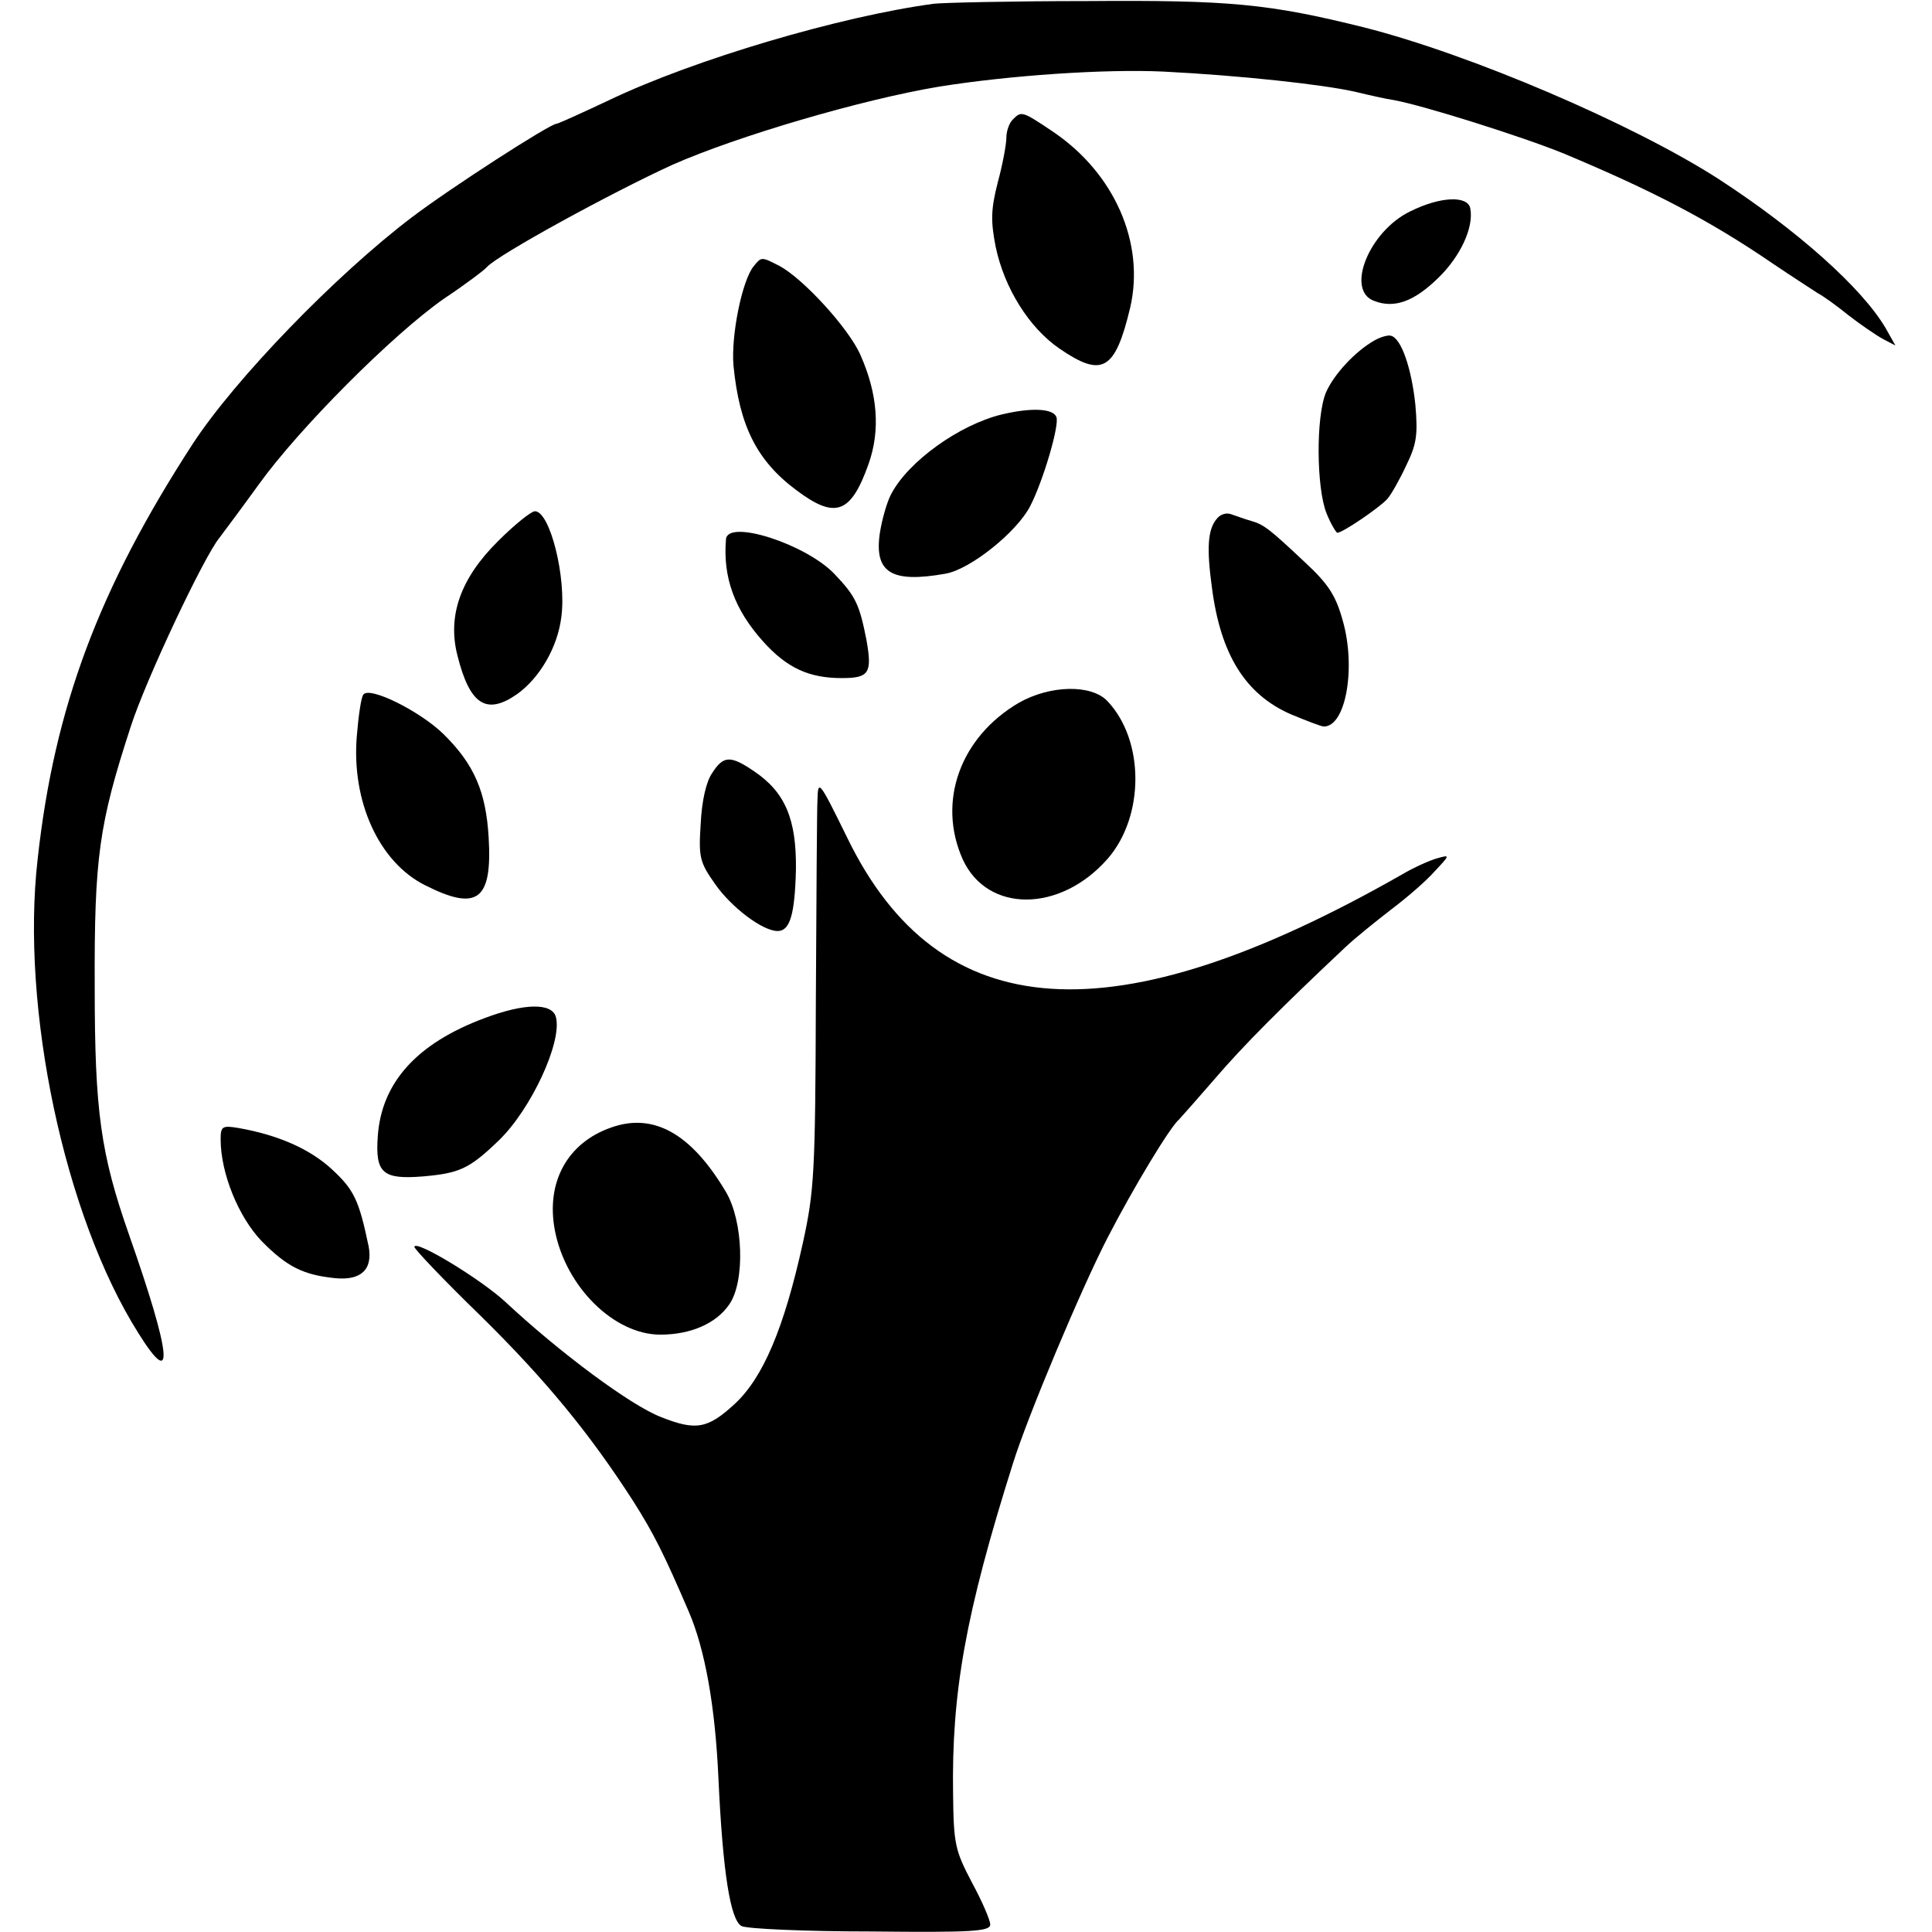
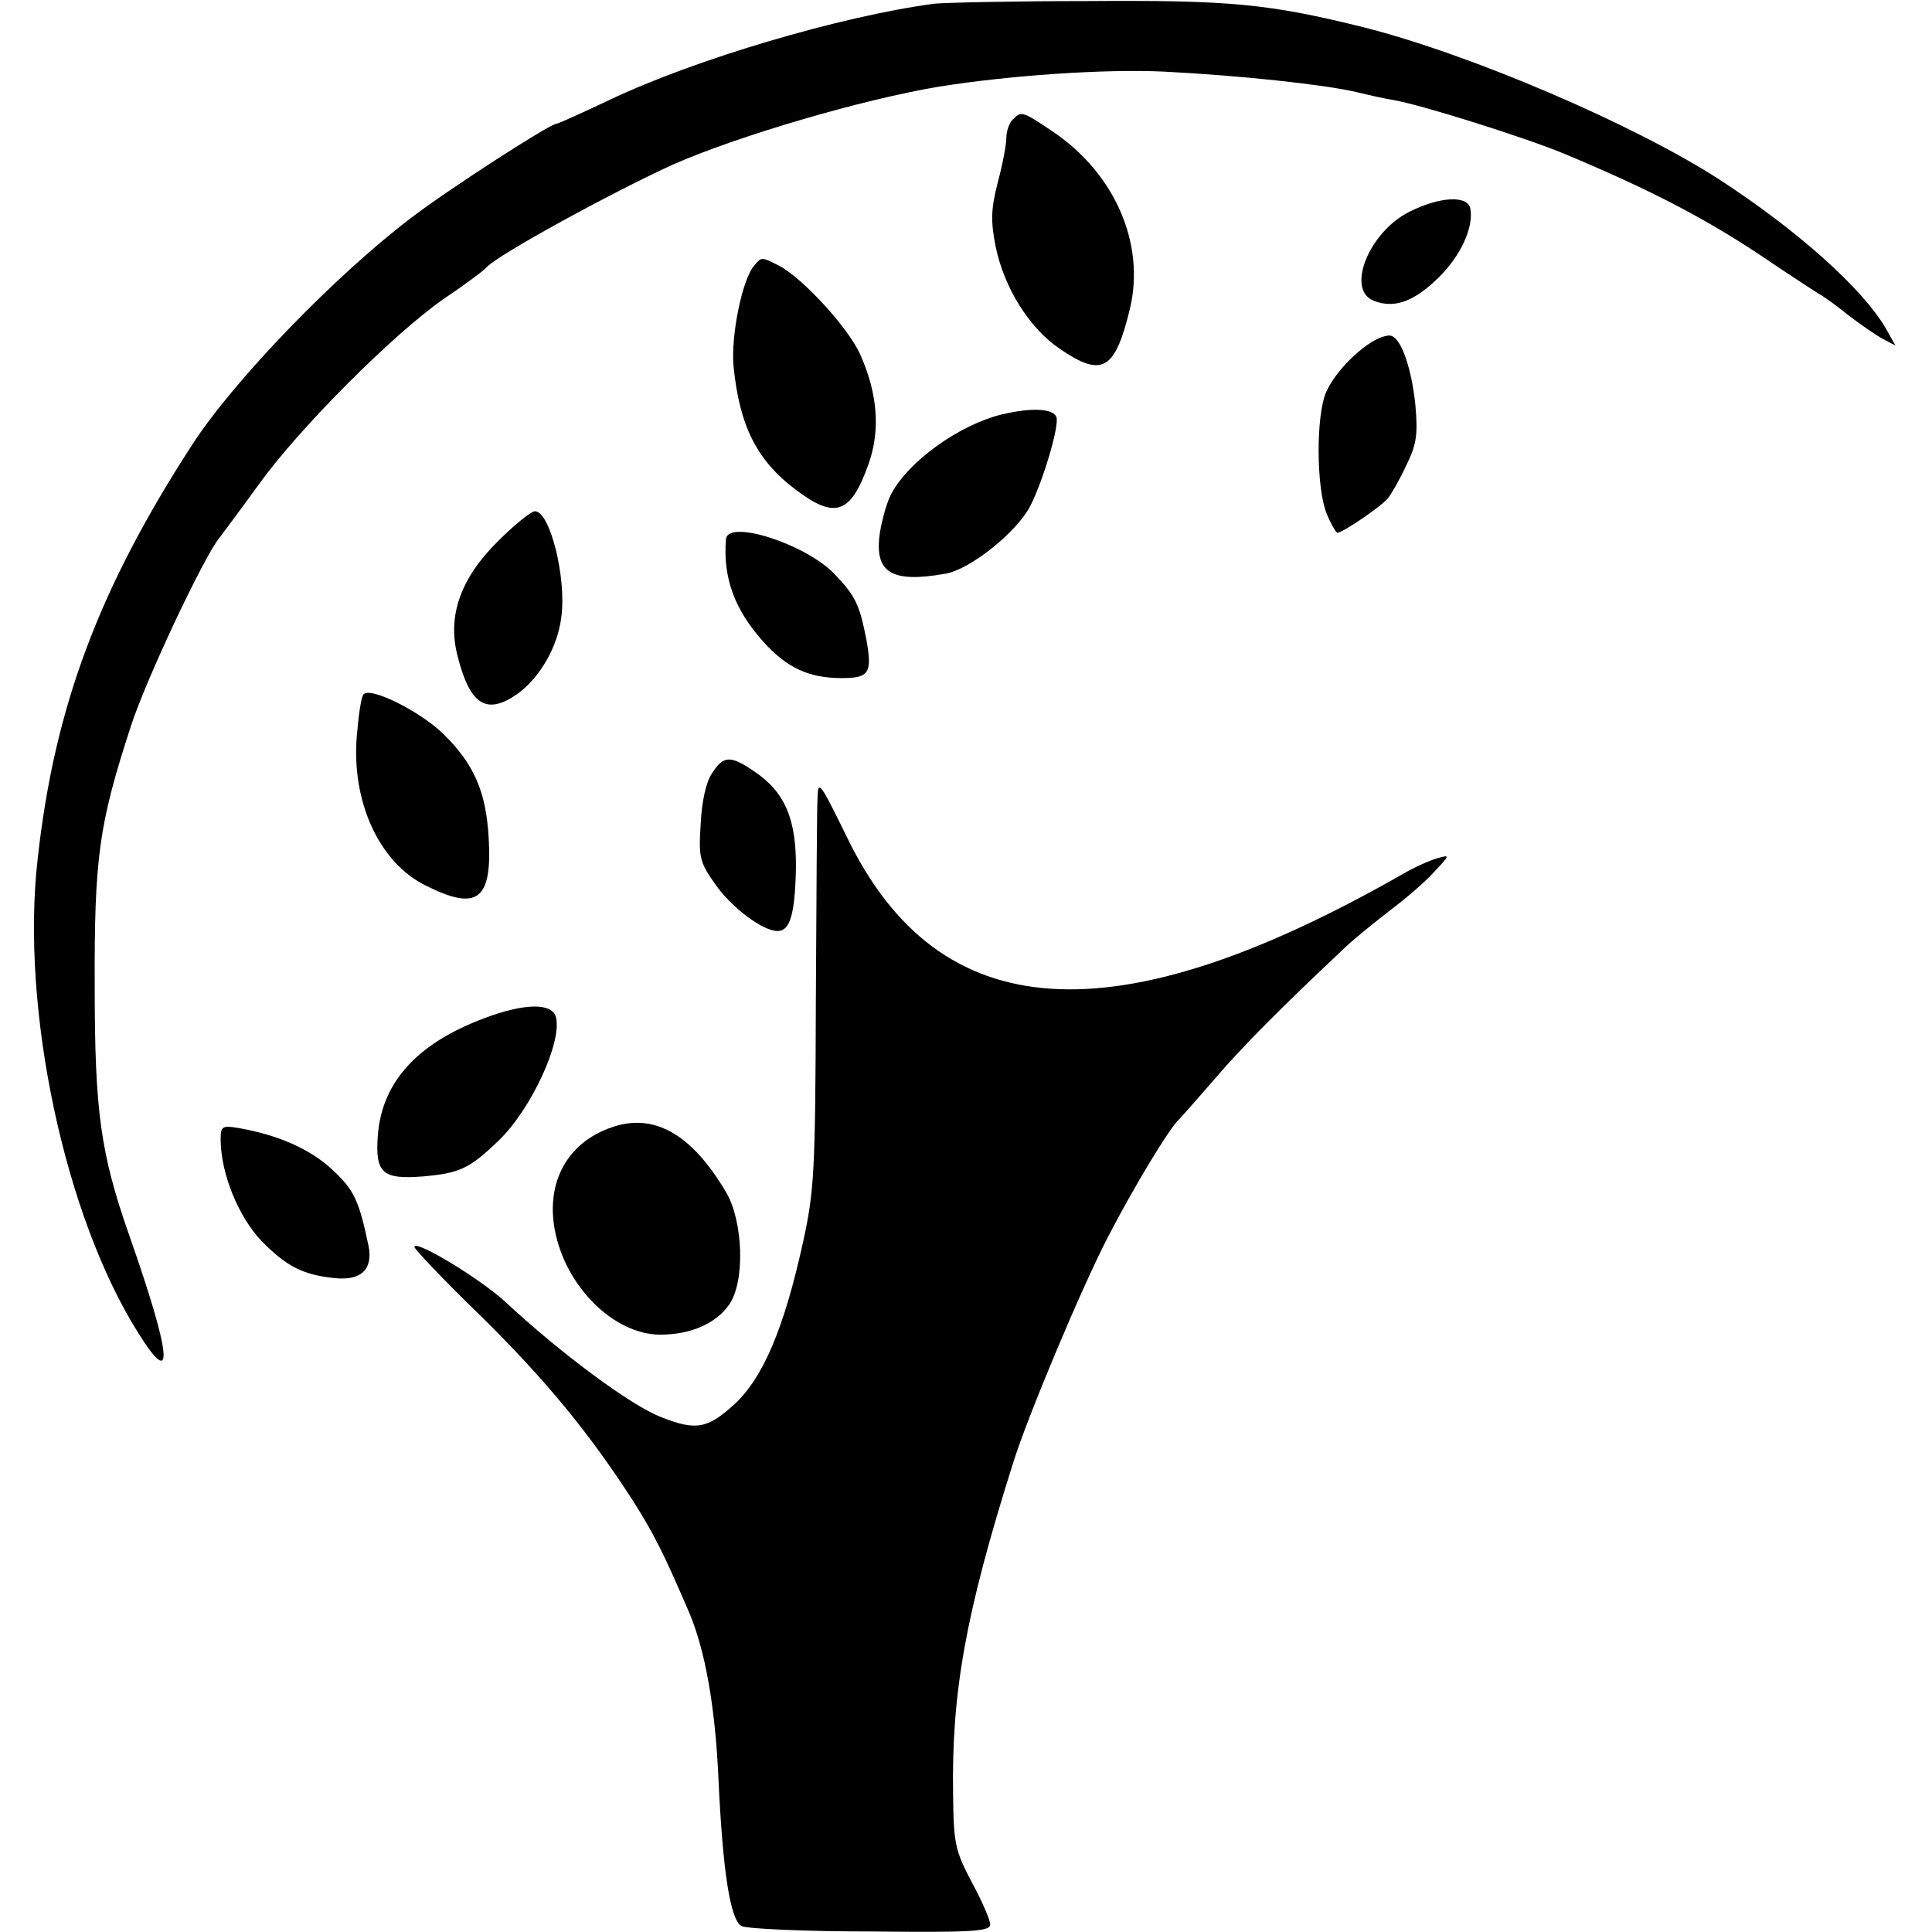
<svg xmlns="http://www.w3.org/2000/svg" version="1.0" width="359pt" height="359pt" viewBox="0 0 359 359" preserveAspectRatio="xMidYMid meet">
  <g transform="translate(0,359) scale(0.1,-0.1)" fill="#000000" stroke="none">
    <path d="M1735 3583 c-172 -23 -444 -103 -603 -179 -51 -24 -95 -44 -98 -44 -12 0 -198 -120 -269 -174 -141 -107 -328 -300 -407 -421 -174 -268 -257 -489 -288 -771 -32 -278 50 -664 187 -881 68 -109 62 -43 -17 182 -53 151 -64 230 -64 460 -1 242 8 304 67 485 28 87 136 316 165 351 6 8 39 52 73 99 74 103 248 278 344 345 39 26 75 53 80 59 21 23 231 138 345 190 120 53 351 121 495 145 131 21 308 33 416 28 141 -7 299 -24 359 -38 25 -6 56 -13 70 -15 55 -10 239 -68 315 -99 165 -69 271 -124 388 -204 37 -25 76 -50 85 -56 10 -5 36 -24 57 -41 22 -17 51 -37 64 -44 l23 -12 -18 32 c-44 75 -164 182 -310 277 -160 103 -462 232 -659 282 -177 44 -249 51 -515 49 -140 0 -268 -3 -285 -5z" />
    <path d="M1882 3368 c-7 -7 -12 -22 -12 -34 0 -12 -7 -50 -16 -83 -13 -51 -13 -72 -4 -119 16 -77 62 -151 119 -190 79 -54 103 -41 131 76 28 120 -29 250 -143 327 -58 39 -59 39 -75 23z" />
    <path d="M2620 3197 c-76 -37 -120 -146 -67 -166 38 -15 75 -1 120 43 41 40 66 94 59 129 -5 24 -56 22 -112 -6z" />
    <path d="M1401 3096 c-22 -26 -43 -130 -38 -186 11 -111 43 -176 117 -231 72 -54 101 -44 134 49 22 62 17 130 -15 202 -21 49 -107 143 -151 166 -33 17 -33 17 -47 0z" />
    <path d="M2555 2958 c-36 -20 -76 -63 -91 -97 -19 -45 -18 -178 1 -225 8 -20 18 -36 20 -36 10 0 80 48 93 63 7 8 23 36 35 62 19 39 22 56 17 113 -7 67 -26 123 -45 128 -5 2 -19 -2 -30 -8z" />
    <path d="M1862 2820 c-79 -19 -174 -87 -206 -148 -8 -15 -17 -47 -21 -72 -11 -74 21 -94 122 -76 46 8 132 77 157 125 24 46 55 151 49 166 -6 16 -46 18 -101 5z" />
    <path d="M926 2585 c-70 -69 -95 -139 -76 -213 23 -92 54 -112 112 -71 41 30 74 86 81 142 10 73 -21 197 -49 197 -7 0 -38 -25 -68 -55z" />
-     <path d="M2261 2626 c-17 -20 -19 -55 -9 -128 16 -124 62 -198 146 -235 29 -12 57 -23 62 -23 41 0 60 110 35 197 -13 47 -27 68 -70 108 -66 62 -76 70 -100 77 -11 3 -27 9 -36 12 -9 4 -21 1 -28 -8z" />
    <path d="M1349 2588 c-6 -71 16 -131 69 -190 44 -49 85 -68 146 -68 51 0 57 9 46 71 -13 66 -20 81 -59 122 -53 56 -199 103 -202 65z" />
    <path d="M675 2299 c-4 -5 -9 -40 -12 -77 -10 -121 41 -234 127 -277 97 -49 125 -28 118 89 -5 85 -27 136 -84 192 -44 43 -139 90 -149 73z" />
-     <path d="M1893 2284 c-109 -64 -152 -184 -104 -291 46 -100 181 -99 269 1 69 79 69 220 0 293 -30 32 -107 30 -165 -3z" />
+     <path d="M1893 2284 z" />
    <path d="M1323 2153 c-11 -16 -19 -52 -21 -94 -4 -62 -2 -71 27 -112 30 -43 88 -87 116 -87 23 0 32 31 34 115 1 93 -20 143 -78 182 -44 30 -57 29 -78 -4z" />
    <path d="M1519 2104 c-1 -16 -2 -184 -3 -374 -1 -319 -3 -353 -24 -449 -35 -159 -74 -251 -127 -300 -50 -46 -72 -50 -137 -24 -55 21 -186 118 -288 213 -46 43 -170 118 -170 103 0 -4 55 -62 123 -128 121 -119 203 -219 284 -345 38 -60 57 -98 103 -205 30 -70 49 -175 55 -310 8 -173 22 -263 43 -274 10 -5 117 -10 240 -10 188 -2 222 0 222 13 0 8 -15 43 -34 78 -31 59 -34 71 -35 163 -3 190 23 336 111 615 27 87 127 325 176 420 49 95 117 207 133 220 3 3 33 37 66 75 53 62 125 134 243 245 19 18 58 49 85 70 28 21 64 52 80 70 30 32 30 32 5 25 -14 -4 -43 -17 -65 -30 -535 -305 -860 -284 -1031 69 -52 106 -54 108 -55 70z" />
    <path d="M900 1698 c-126 -47 -191 -120 -198 -219 -5 -69 9 -81 84 -75 68 6 86 14 141 67 60 58 118 183 106 229 -7 27 -59 26 -133 -2z" />
    <path d="M1136 1495 c-81 -28 -122 -101 -105 -191 20 -105 110 -194 196 -194 57 0 104 21 128 56 30 43 26 155 -6 209 -64 108 -134 148 -213 120z" />
    <path d="M410 1473 c0 -63 33 -144 76 -189 47 -48 78 -63 136 -69 49 -5 71 16 63 59 -18 86 -27 105 -68 143 -41 38 -100 64 -174 77 -30 5 -33 3 -33 -21z" />
  </g>
</svg>